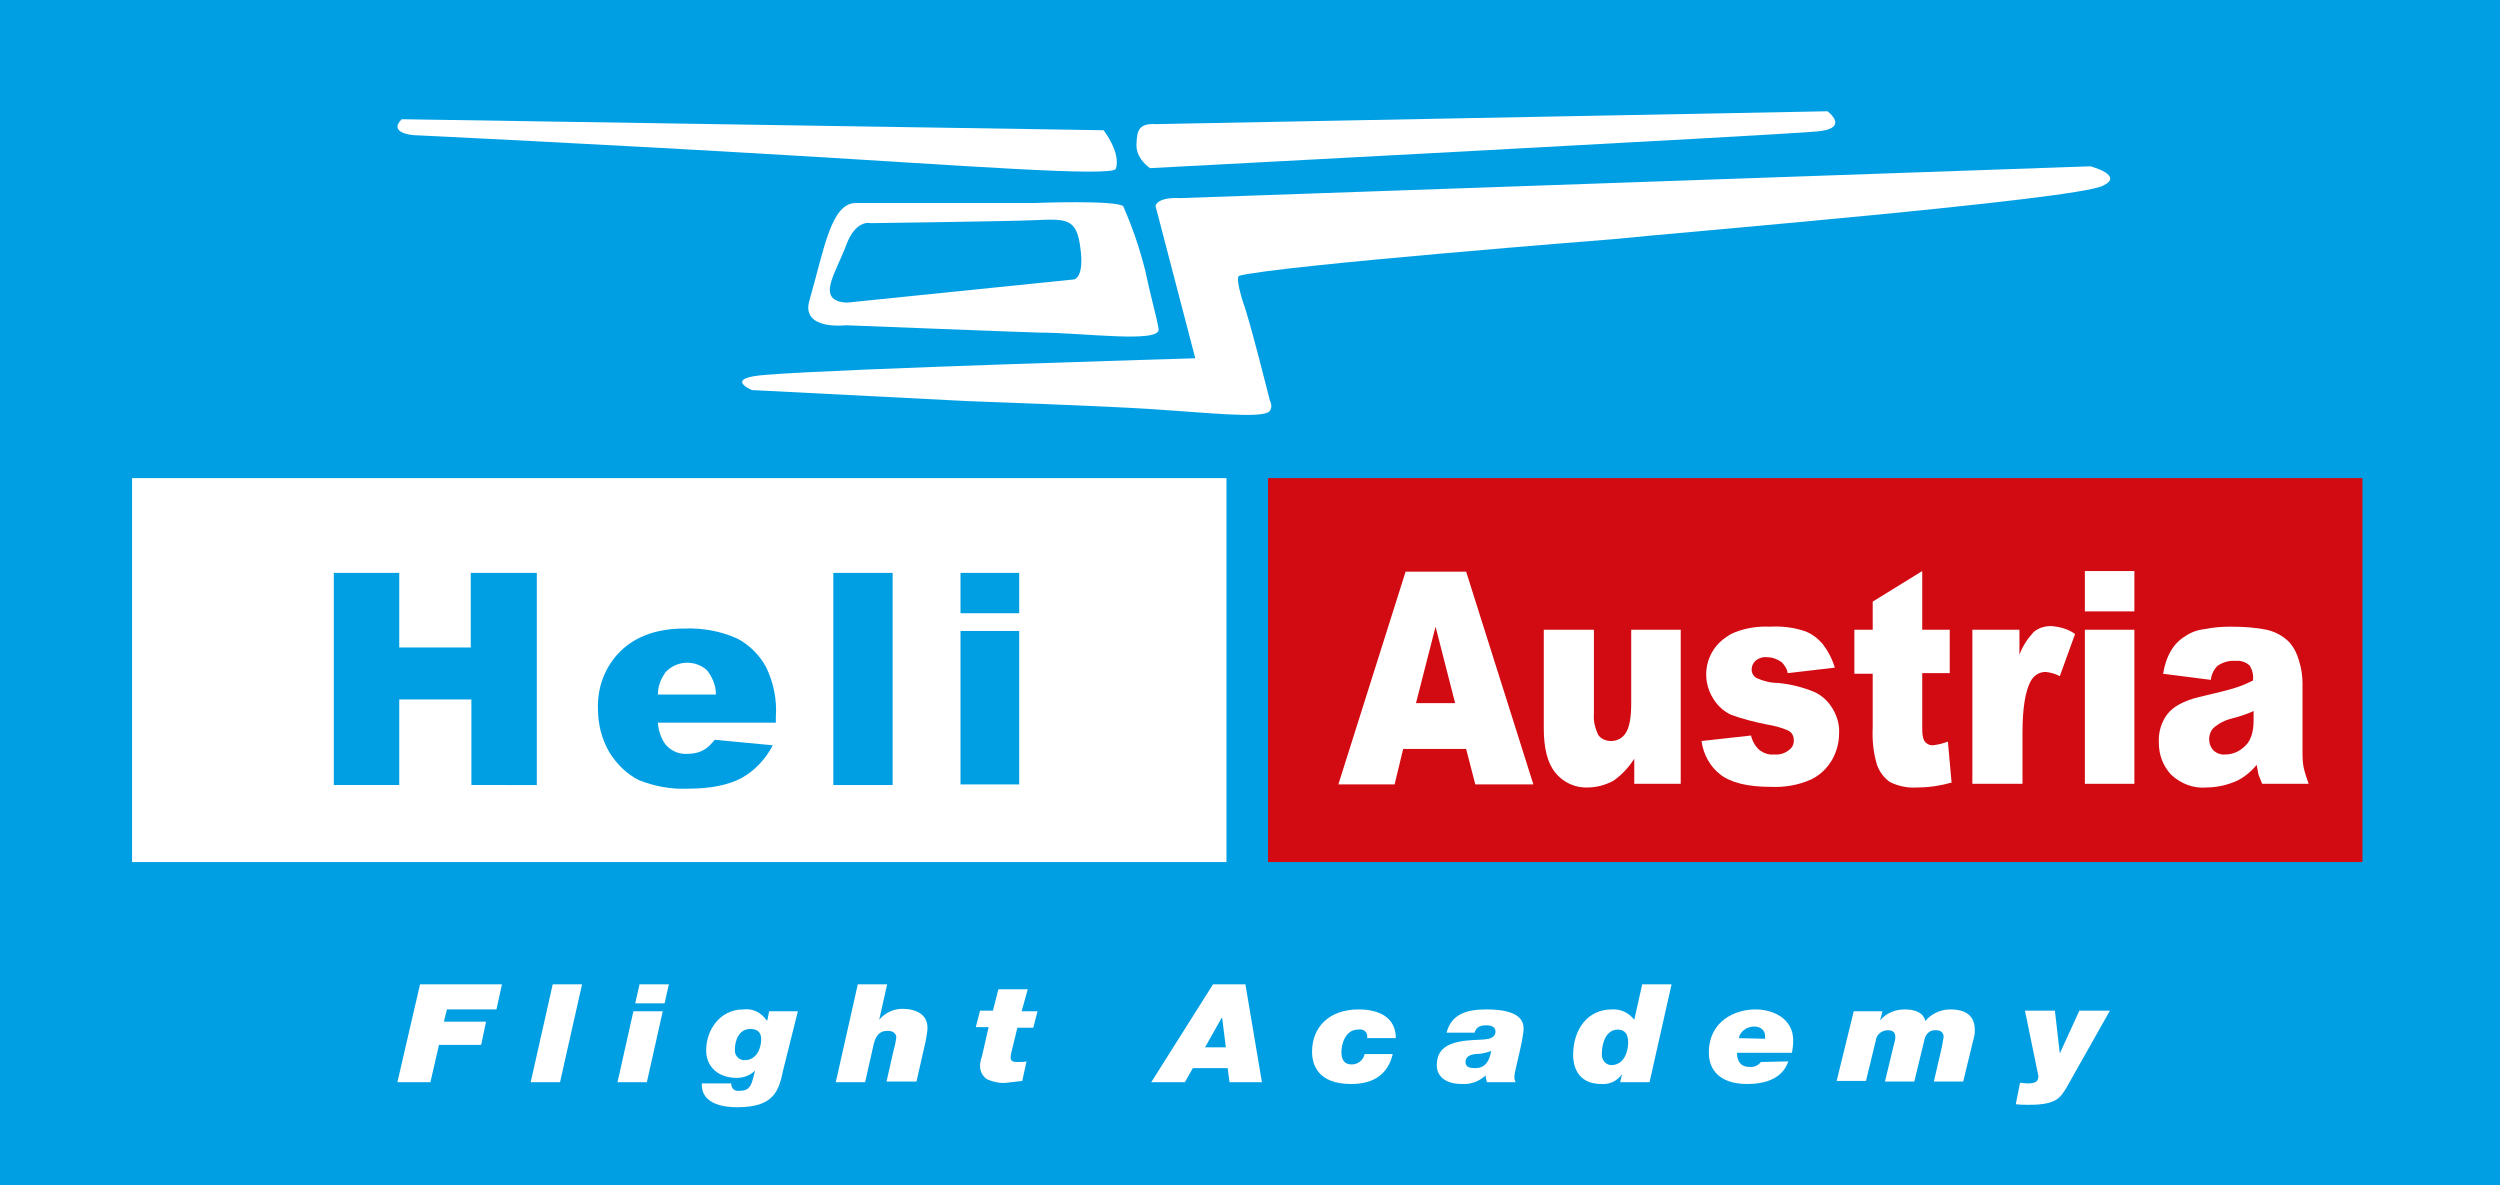
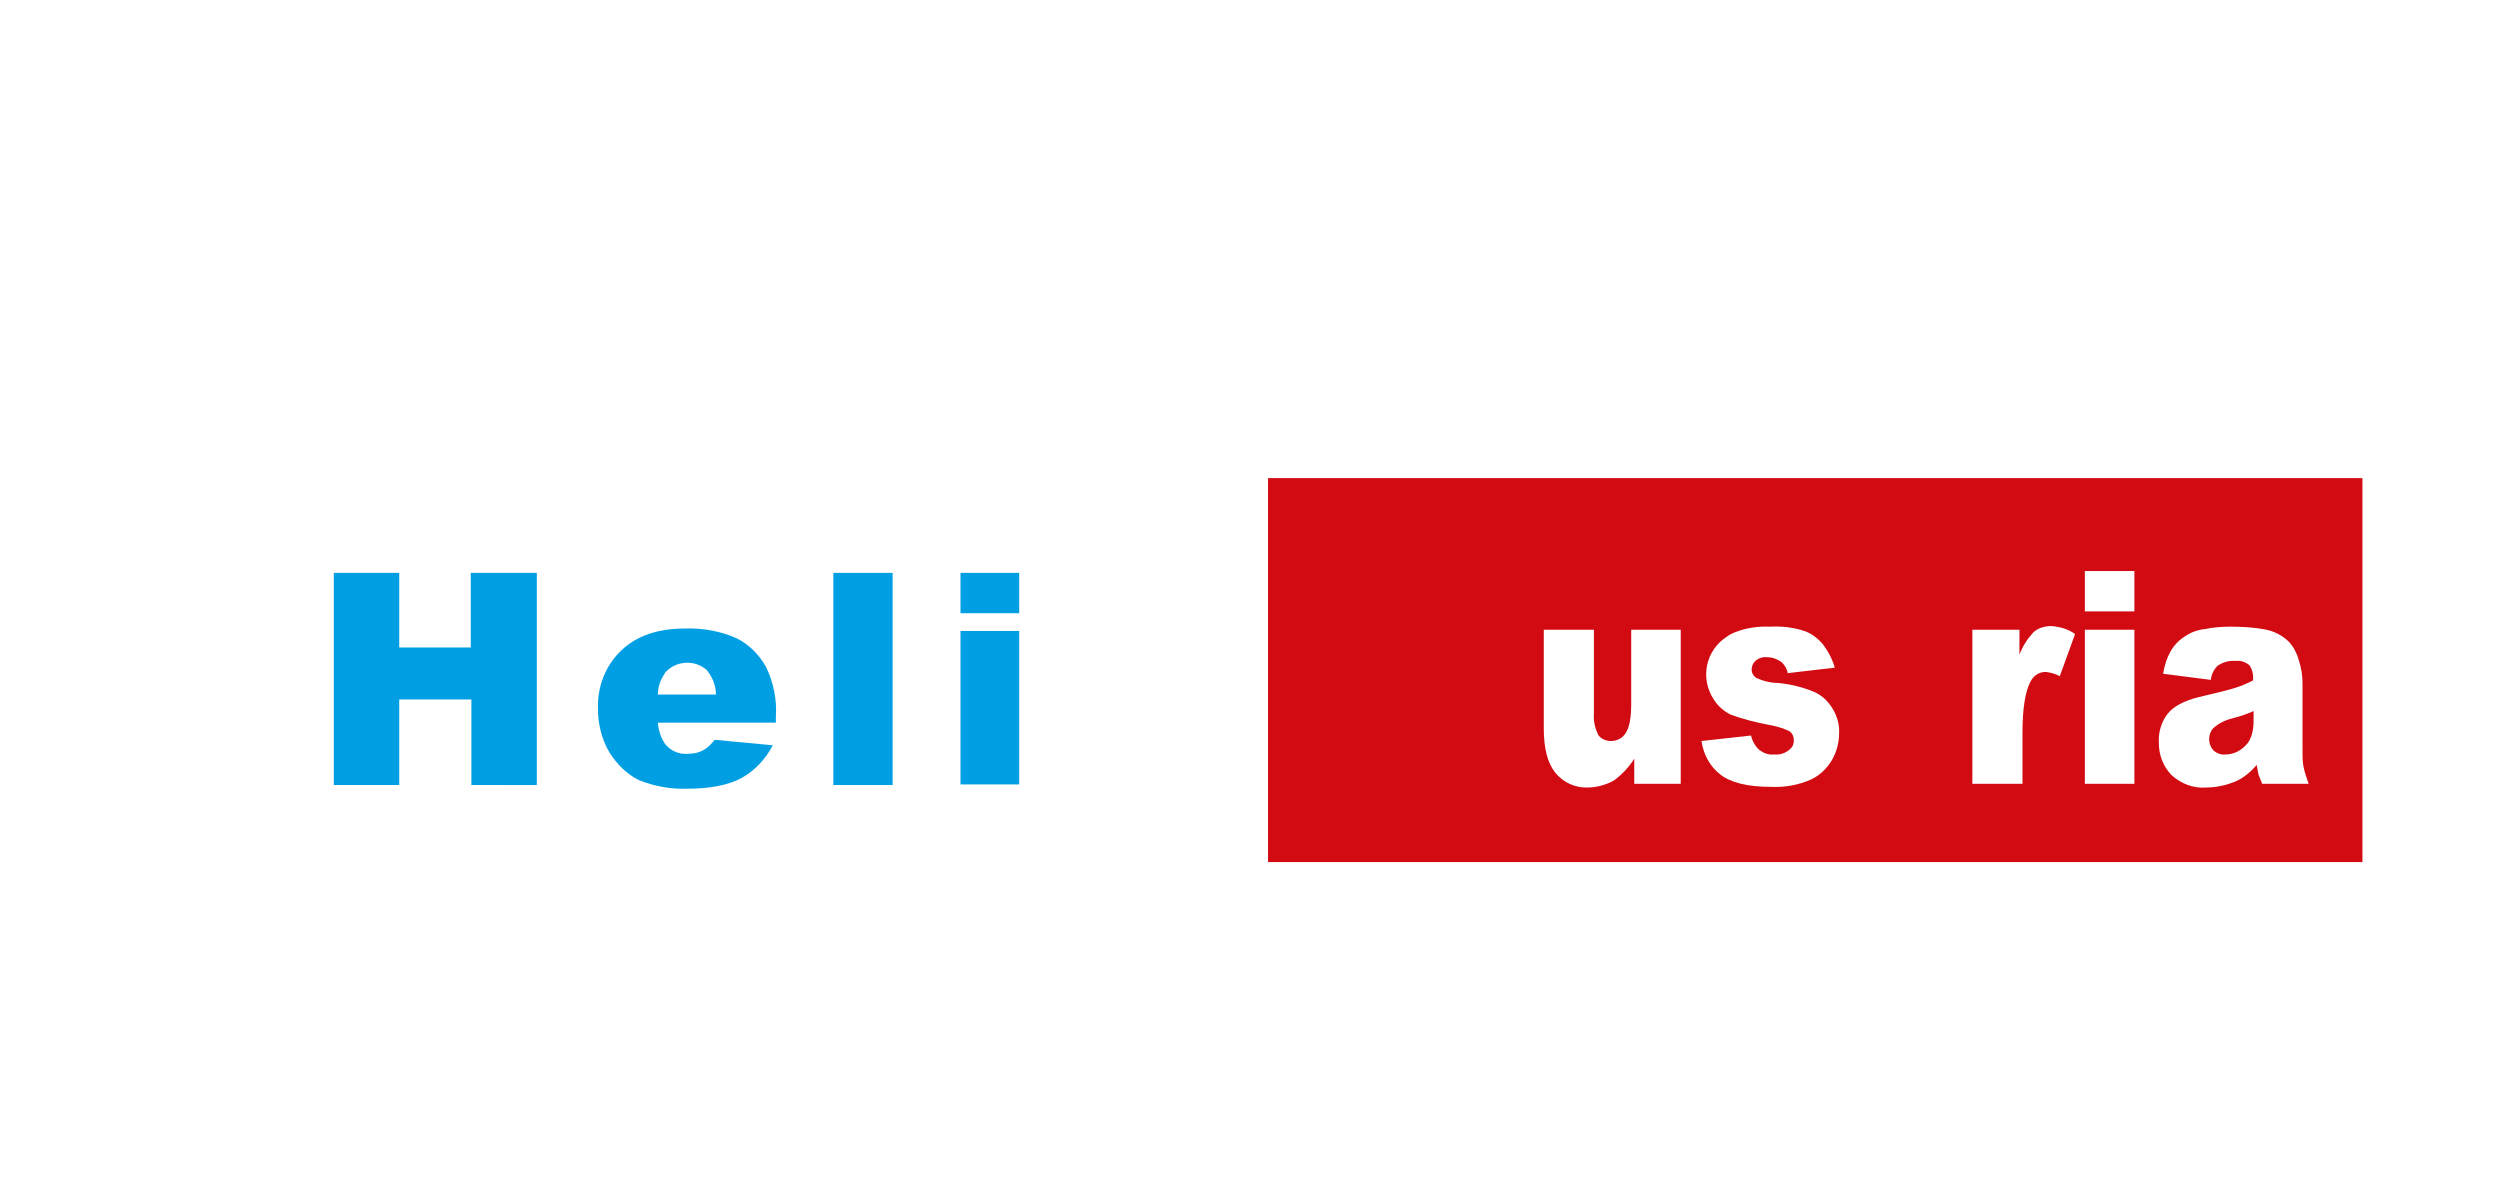
<svg xmlns="http://www.w3.org/2000/svg" version="1.1" id="Ebene_1" x="0px" y="0px" viewBox="0 0 408.9 193.9" enable-background="new 0 0 408.9 193.9" xml:space="preserve">
  <g id="Ebene_2_1_">
    <g id="Ebene_1-2">
-       <rect y="0" fill="#009FE3" width="408.9" height="193.9" />
      <rect x="21.6" y="78.2" fill="#FFFFFF" width="179" height="62.8" />
      <path fill="#FFFFFF" d="M65.7,19.5l114.8,1.8c0,0,2.9,3.7,2,6.3c-0.4,1.4-26.1-0.6-53.4-2.2c-30.1-1.8-61.5-3.3-61.5-3.3    S63.4,21.8,65.7,19.5z" />
      <path fill="#FFFFFF" d="M189.1,20.3l109.8-2.1c0,0,3.8,2.8-1.7,3.3c-6.4,0.6-109.1,6-109.1,6s-2.5-1.6-2.2-4.2    C186,21.6,186.1,20.1,189.1,20.3z" />
-       <path fill="#FFFFFF" d="M193.1,32.4l148.8-5.2c0,0,5.7,1.5,2,3.2c-4.8,2.3-70.4,7.7-79.8,8.7c0,0-54.8,4.3-61.4,6    c-0.7,0.2,0.5,4,0.7,4.6c0.8,1.9,4.3,15.8,4.3,15.8s0.6,1.1-0.1,1.8c-1.3,1.2-10,0.2-19.5-0.4c-7.5-0.5-29.9-1.3-29.9-1.3    L123,63.8c0,0-4.9-2,2.4-2.5c12-1,70.1-2.7,70.1-2.7L189,33.7C189,33.7,189.1,32.2,193.1,32.4z" />
+       <path fill="#FFFFFF" d="M193.1,32.4l148.8-5.2c0,0,5.7,1.5,2,3.2c-4.8,2.3-70.4,7.7-79.8,8.7c0,0-54.8,4.3-61.4,6    c-0.7,0.2,0.5,4,0.7,4.6c0.8,1.9,4.3,15.8,4.3,15.8s0.6,1.1-0.1,1.8c-1.3,1.2-10,0.2-19.5-0.4c-7.5-0.5-29.9-1.3-29.9-1.3    L123,63.8c12-1,70.1-2.7,70.1-2.7L189,33.7C189,33.7,189.1,32.2,193.1,32.4z" />
      <path fill="#FFFFFF" d="M187.3,44.2c-0.9-3.6-2.1-7.1-3.6-10.5c-1.5-1-14.5-0.5-14.5-0.5H140c-4.1,0-5.2,7.6-7.6,15.9    c-1.5,5,6,4.1,6,4.1s30.6,1.2,31.6,1.2c7.1,0,19.9,1.8,19.5-0.6C189.2,51.9,188.3,48.9,187.3,44.2z M175.7,45.7l-37.2,3.8    c-5.2-0.3-1.8-4.8-0.1-9.4c1.6-4.3,4-3.6,4-3.6s23.1-0.3,27.1-0.5c4.9-0.2,6.6-0.3,7.2,4.5C177.4,45.4,175.7,45.7,175.7,45.7z" />
      <path fill="#009FE3" d="M54.6,93.7h10.7v12.2h11.7V93.7h10.8v34.7H77.1v-14H65.3v14H54.6V93.7z" />
      <path fill="#009FE3" d="M126.9,118.2h-19.3c0.1,1.3,0.5,2.5,1.2,3.5c0.9,1.1,2.2,1.7,3.7,1.6c0.9,0,1.9-0.2,2.7-0.7    c0.7-0.4,1.2-1,1.7-1.6l9.5,0.9c-1.2,2.3-3,4.2-5.2,5.4c-2.1,1.1-5,1.7-8.8,1.7c-2.7,0.1-5.4-0.4-7.9-1.4c-2-1-3.6-2.6-4.8-4.5    c-1.3-2.2-1.9-4.7-1.9-7.2c-0.1-3.6,1.2-7,3.8-9.5c2.5-2.4,6-3.6,10.4-3.6c2.9-0.1,5.8,0.4,8.5,1.6c2,1,3.7,2.7,4.8,4.7    c1.2,2.5,1.8,5.3,1.6,8.1L126.9,118.2z M117.1,113.6c0-1.5-0.6-2.9-1.5-4c-1.9-1.7-4.9-1.6-6.7,0.3c-0.1,0.1-0.2,0.2-0.2,0.3    c-0.7,1-1.1,2.2-1.1,3.4H117.1z" />
      <path fill="#009FE3" d="M136.3,93.7h9.7v34.7h-9.7V93.7z" />
      <path fill="#009FE3" d="M157.1,93.7h9.6v6.6h-9.6V93.7z M157.1,103.2h9.6v25.1h-9.6V103.2z" />
      <rect x="207.4" y="78.2" fill="#D20A11" width="179" height="62.8" />
-       <path fill="#FFFFFF" d="M239.8,122.5h-10.3l-1.4,5.8h-9.2l11-34.8h9.9l11,34.8h-9.5L239.8,122.5z M238,115l-3.2-12.5l-3.2,12.5    H238z" />
      <path fill="#FFFFFF" d="M274.9,128.2h-7.6v-4.1c-0.9,1.4-2,2.6-3.4,3.6c-1.3,0.7-2.8,1.1-4.2,1.1c-2,0.1-4-0.8-5.3-2.4    c-1.3-1.6-1.9-4-1.9-7.3V103h8.2v13.8c-0.1,1.2,0.2,2.3,0.7,3.4c0.5,0.7,1.3,1,2.1,1c1,0,1.9-0.5,2.4-1.3c0.6-0.9,0.9-2.5,0.9-4.8    V103h8.1V128.2z" />
      <path fill="#FFFFFF" d="M278.3,121.2l8.1-0.9c0.2,0.9,0.7,1.8,1.4,2.4c0.7,0.5,1.5,0.8,2.4,0.7c0.9,0.1,1.8-0.2,2.5-0.8    c0.5-0.4,0.7-0.9,0.7-1.5c0-0.7-0.3-1.3-0.9-1.6c-1.1-0.5-2.3-0.8-3.5-1c-2-0.4-4-0.9-5.9-1.6c-1.2-0.6-2.1-1.4-2.8-2.5    c-2.3-3.5-1.3-8.1,2.2-10.3c0.4-0.3,0.8-0.5,1.3-0.7c1.8-0.7,3.8-1,5.7-0.9c1.9-0.1,3.8,0.1,5.6,0.7c1.2,0.4,2.2,1.2,3,2.1    c0.9,1.2,1.6,2.5,2,3.9l-7.7,0.9c-0.1-0.7-0.5-1.3-1-1.8c-0.7-0.5-1.5-0.8-2.3-0.8c-0.7-0.1-1.4,0.1-2,0.6    c-0.4,0.4-0.6,0.9-0.6,1.4c0,0.6,0.3,1.1,0.8,1.4c1.1,0.5,2.3,0.8,3.5,0.8c2.1,0.2,4.1,0.7,6,1.5c1.3,0.6,2.3,1.6,3,2.8    c0.7,1.2,1.1,2.6,1,4c0,1.5-0.4,2.9-1.1,4.2c-0.8,1.4-2,2.6-3.5,3.3c-2,0.9-4.3,1.3-6.5,1.2c-3.9,0-6.6-0.7-8.3-2    C279.7,125.4,278.6,123.4,278.3,121.2z" />
-       <path fill="#FFFFFF" d="M314.4,93.4v9.6h4.5v7.1h-4.5v8.9c0,0.7,0,1.4,0.3,2.1c0.3,0.5,0.8,0.8,1.4,0.8c0.9-0.1,1.7-0.3,2.5-0.6    l0.6,6.7c-1.8,0.5-3.7,0.8-5.6,0.8c-1.6,0.1-3.1-0.2-4.5-0.9c-1-0.7-1.7-1.7-2.1-2.8c-0.6-2-0.8-4-0.7-6.1v-8.8h-3V103h3v-4.6    L314.4,93.4z" />
      <path fill="#FFFFFF" d="M322.7,103h7.6v4.1c0.5-1.4,1.3-2.6,2.3-3.7c0.8-0.7,1.8-1,2.9-1c1.4,0.1,2.8,0.5,3.9,1.3l-2.5,6.9    c-0.7-0.4-1.5-0.6-2.3-0.7c-1.1,0-2,0.6-2.5,1.6c-0.8,1.5-1.3,4.2-1.3,8.3v8.4h-8.2V103z" />
      <path fill="#FFFFFF" d="M341,93.4h8.1v6.6H341V93.4z M341,103h8.1v25.2H341V103z" />
      <path fill="#FFFFFF" d="M361.6,111.2l-7.8-1c0.2-1.3,0.6-2.6,1.3-3.8c0.6-1,1.4-1.8,2.4-2.4c0.9-0.6,2-1,3.1-1.1    c1.4-0.3,2.8-0.4,4.2-0.4c2,0,3.9,0.1,5.9,0.5c1.4,0.3,2.7,1,3.7,2c0.8,0.9,1.3,1.9,1.6,3c0.4,1.2,0.6,2.5,0.6,3.7v11.1    c0,0.9,0,1.9,0.2,2.8c0.2,0.9,0.5,1.7,0.8,2.6h-7.6c-0.2-0.5-0.4-1-0.6-1.5c-0.1-0.5-0.2-1.1-0.3-1.6c-0.9,1.1-2,2-3.2,2.6    c-1.6,0.7-3.3,1.1-5,1.1c-2.1,0.2-4.2-0.6-5.8-2.1c-1.3-1.4-2-3.2-2-5.2c-0.1-1.7,0.4-3.4,1.4-4.7c0.9-1.2,2.7-2.2,5.2-2.8    c3-0.7,5-1.2,5.9-1.5c1-0.3,1.9-0.7,2.9-1.2c0.1-0.9-0.1-1.8-0.6-2.5c-0.6-0.5-1.4-0.8-2.2-0.7c-1.1-0.1-2.1,0.2-3,0.8    C362.1,109.5,361.7,110.3,361.6,111.2z M368.6,116.3c-1.1,0.5-2.3,0.9-3.5,1.2c-1.2,0.3-2.2,0.8-3.1,1.6c-0.9,1-0.9,2.6,0,3.6    c0.5,0.5,1.3,0.8,2,0.7c0.9,0,1.8-0.3,2.5-0.8c0.7-0.5,1.3-1.1,1.6-1.9c0.4-0.9,0.5-1.9,0.5-2.9L368.6,116.3z" />
      <path fill="#FFFFFF" d="M68.7,161h13.4l-0.9,4.1h-8.1l-0.5,2h6.9l-0.8,3.8h-6.9l-1.4,6.1h-5.4L68.7,161z" />
      <path fill="#FFFFFF" d="M90.4,161h4.8l-3.6,16h-4.8L90.4,161z" />
      <path fill="#FFFFFF" d="M103.6,165.4h4.8l-2.6,11.6h-4.8L103.6,165.4z M108.7,164.1h-4.8l0.7-3.1h4.8L108.7,164.1z" />
      <path fill="#FFFFFF" d="M128.1,175c-0.7,3.3-1.4,6.1-7.5,6.1c-1.5,0-6-0.2-5.8-3.9h4.8c0,0.4,0.1,0.7,0.4,1    c0.3,0.2,0.7,0.3,1.1,0.2c1.5,0,1.8-1,2.1-2.1l0.3-1.2l0,0c-0.8,0.8-1.9,1.2-3,1.2c-3,0-5-1.8-5-4.5c0-3.3,2.2-6.7,6.1-6.7    c1.5-0.2,2.9,0.5,3.8,1.8h0.1l0.3-1.5h4.7L128.1,175z M120.2,171.6c-0.1,0.9,0.5,1.7,1.4,1.8c0.1,0,0.1,0,0.2,0    c2.3,0,2.7-2.6,2.7-3.3s-0.1-1.8-1.8-1.8C120.8,168.3,120.2,170.3,120.2,171.6L120.2,171.6z" />
      <path fill="#FFFFFF" d="M140.3,161h4.8l-1.3,5.8l0,0c0.9-1.1,2.3-1.8,3.8-1.8c2.2,0,4.1,0.9,4.1,3.1c0,0.7-0.2,1.5-0.3,2.2    l-1.5,6.6H145l1.2-5.3c0.2-0.6,0.3-1.3,0.4-1.9c0-0.7-0.6-1.1-1.4-1.1c-1.5,0-2,1-2.3,2.2l-1.4,6.2h-4.8L140.3,161z" />
      <path fill="#FFFFFF" d="M167.1,165.4h2.6l-0.7,2.7h-2.6l-0.9,3.7c-0.1,0.4-0.2,0.8-0.2,1.2c0,0.4,0.2,0.7,1,0.7s1.2,0,1.6-0.1    l-0.7,3.2c-0.9,0.1-1.7,0.2-2.6,0.3c-1,0.1-2-0.1-3-0.5c-0.8-0.4-1.3-1.3-1.3-2.2c0-0.5,0.1-1.1,0.3-1.6l1.1-4.8h-2.1l0.7-2.7h2.1    l0.9-3.5h4.8L167.1,165.4z" />
-       <path fill="#FFFFFF" d="M198.4,161h5.3l2.7,16h-5.3l-0.3-2.3h-5.7l-1.3,2.3h-5.5L198.4,161z M197.1,171.3h3.4l-0.6-4.8h-0.1    L197.1,171.3z" />
      <path fill="#FFFFFF" d="M223.6,169.8c0.1-0.4,0-0.8-0.3-1.1c-0.3-0.3-0.8-0.4-1.2-0.3c-2.1,0-2.7,2.5-2.7,3.6s0.3,2.1,1.7,2.1    c1,0,1.9-0.7,2.1-1.7h4.6c-0.8,3.3-3.1,4.9-6.8,4.9c-5.4,0-6.4-3.1-6.4-5.3c0-4,2.8-6.9,7.6-6.9c3.5,0,6.1,1.4,6.1,4.7H223.6z" />
      <path fill="#FFFFFF" d="M236.6,168.9c0.8-3.1,3.4-3.8,6.5-3.8c2.3,0,6.1,0.3,6.1,3.1c0,1.8-1.5,7-1.5,7.8s0,0.5,0.2,1h-4.7    c-0.1-0.4-0.2-0.7-0.2-1.1l0,0c-1.1,1-2.5,1.5-3.9,1.4c-2.2,0-4.1-0.9-4.1-3.1c0-3.1,2.5-3.9,6.1-4.1c1.4-0.1,3.5,0.1,3.5-1.4    c0-0.8-0.8-1-1.5-1c-1,0-1.7,0.3-1.9,1.2L236.6,168.9z M241.3,174.7c1.6,0,2.3-1.1,2.6-2.8c-0.8,0.3-1.7,0.5-2.6,0.5    c-0.8,0.1-1.6,0.4-1.6,1.3S240.5,174.7,241.3,174.7z" />
      <path fill="#FFFFFF" d="M265.3,175.7L265.3,175.7c-0.8,1.1-2,1.7-3.4,1.6c-4.1,0-4.6-3.3-4.6-4.7c0-4.4,2.5-7.5,6.3-7.5    c1.4-0.1,2.8,0.5,3.7,1.7l1.3-5.8h4.8l-3.6,16H265L265.3,175.7z M266.3,170.5c0-1.3-0.5-2.1-1.7-2.1c-1.9,0-2.6,2.2-2.6,3.9    c-0.1,0.9,0.5,1.8,1.4,1.9c0.1,0,0.2,0,0.3,0C265.7,174.1,266.3,171.9,266.3,170.5z" />
      <path fill="#FFFFFF" d="M292.5,173.6c-0.3,0.8-1.3,3.7-6.7,3.7c-4.5,0-6.3-2.3-6.3-5.1c0-5.3,4.4-7.1,7.6-7.1    c2.8,0,6.2,1.4,6.2,5.1c0,0.7-0.1,1.4-0.2,2h-9c0,1.2,0.5,2.3,2,2.3c0.7,0.1,1.5-0.2,1.9-0.8L292.5,173.6z M288.7,169.9    c0-0.1,0-0.3,0-0.4c0-0.9-0.6-1.6-1.8-1.6c-1.2,0-2.3,0.8-2.5,1.9L288.7,169.9z" />
      <path fill="#FFFFFF" d="M303.2,165.4h4.7l-0.4,1.5h0c1-1.2,2.5-1.8,4-1.8c1.7,0,3.1,0.5,3.4,1.9c1-1.2,2.5-1.9,4.1-1.9    c2.5,0,4,1,4,3.4c0,0.6-0.1,1.2-0.3,1.8l-1.6,6.6h-4.8l1.3-5.6c0.1-0.6,0.2-1.1,0.3-1.7c0-0.7-0.5-1.1-1.2-1.1    c-0.9-0.1-1.7,0.5-1.9,1.4l-1.7,7h-4.8l1.5-6.2c0.1-0.3,0.2-0.7,0.2-1.1c0-0.7-0.4-1.1-1.2-1.1c-1,0-1.9,0.7-2,1.7l-1.6,6.6h-4.8    L303.2,165.4z" />
      <path fill="#FFFFFF" d="M338.1,177.7c-1.1,1.9-1.8,3-6.2,3c-0.8,0-1.5,0-2.2-0.1l0.7-3.5c0.4,0,0.8,0.1,1.2,0.1    c1,0,1.8-0.1,1.8-1.2l-2.2-10.7h4.9l0.8,7h0l3.2-7h5L338.1,177.7z" />
    </g>
  </g>
</svg>